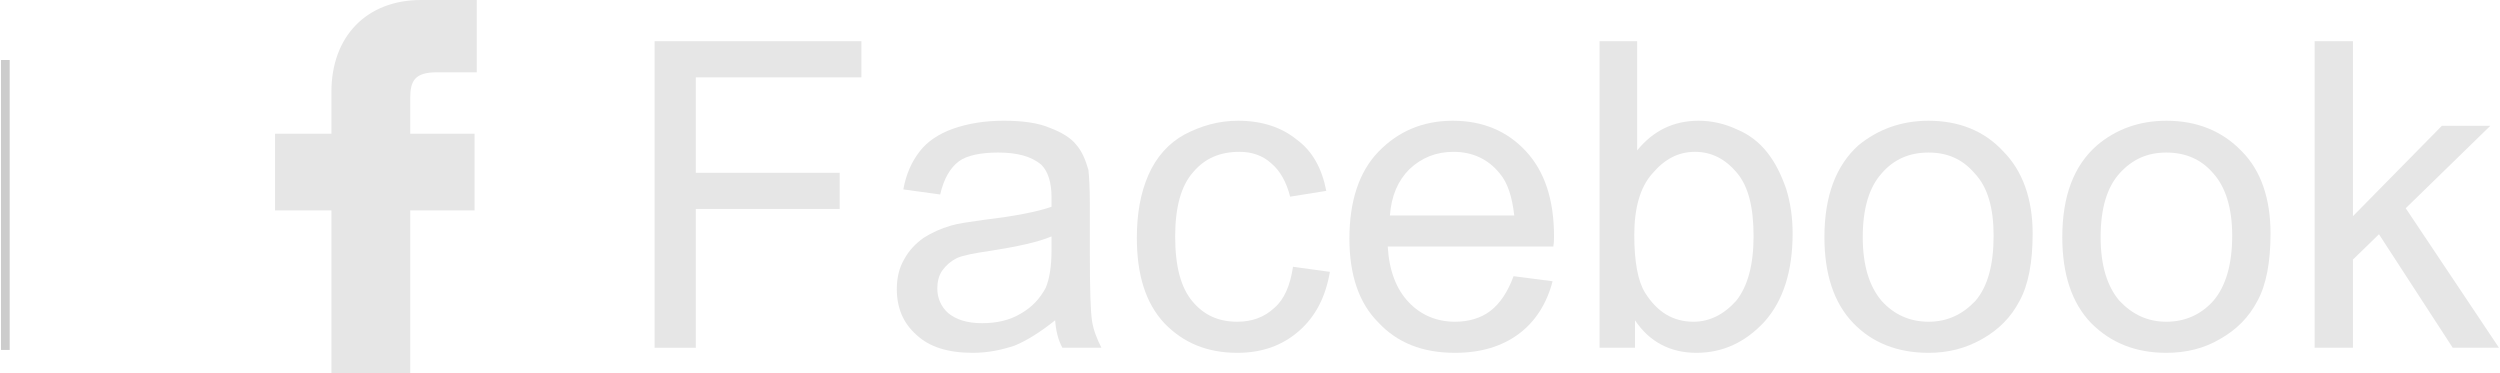
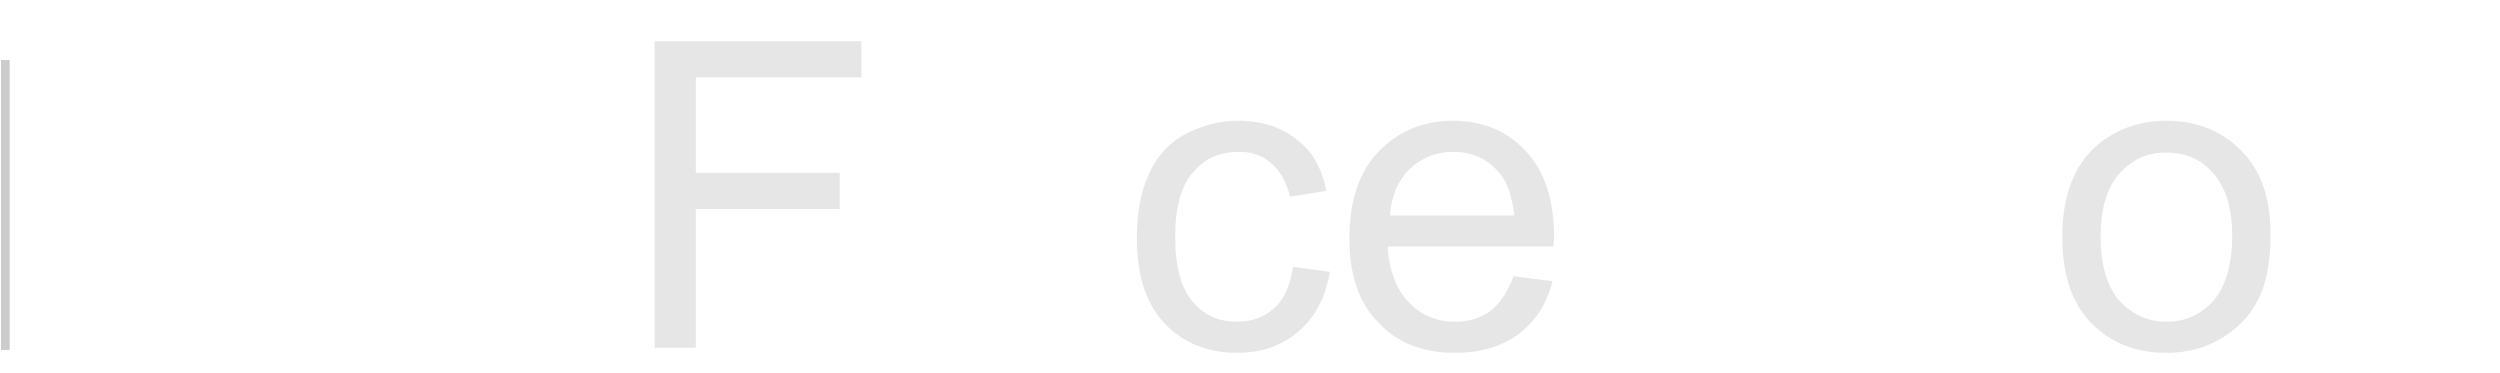
<svg xmlns="http://www.w3.org/2000/svg" xml:space="preserve" width="583px" height="87px" version="1.1" style="shape-rendering:geometricPrecision; text-rendering:geometricPrecision; image-rendering:optimizeQuality; fill-rule:evenodd; clip-rule:evenodd" viewBox="0 0 34550 5160">
  <defs>
    <style type="text/css">
   
    .str0 {stroke:#CCCCCC;stroke-width:120;stroke-miterlimit:2.613}
    .fil2 {fill:none}
    .fil0 {fill:#E6E6E6}
    .fil1 {fill:#E6E6E6;fill-rule:nonzero}
   
  </style>
  </defs>
  <g id="Layer_x0020_1">
-     <path id="facebook-svgrepo-com.svg" class="fil0" d="M6580 0l-770 0c-750,0 -1240,500 -1240,1270l0 580 -780 0 0 1060 780 0 0 2250 1090 0 0 -2250 890 0 0 -1060 -890 0 0 -490c0,-240 60,-360 370,-360l550 0 0 -1000 0 0z" />
    <polygon class="fil1" points="9040,4810 9040,570 11900,570 11900,1070 9610,1070 9610,2390 11600,2390 11600,2890 9610,2890 9610,4810 " />
-     <path id="1" class="fil1" d="M14580 4430c-200,160 -390,280 -560,350 -180,60 -370,100 -580,100 -340,0 -600,-80 -780,-250 -180,-160 -270,-370 -270,-630 0,-150 30,-290 100,-410 70,-130 160,-220 270,-300 110,-70 240,-130 380,-170 100,-30 250,-50 460,-80 420,-50 730,-110 930,-180 0,-70 0,-110 0,-130 0,-210 -50,-360 -140,-450 -140,-120 -340,-170 -600,-170 -240,0 -430,40 -540,120 -120,90 -210,240 -260,460l-510 -70c40,-220 120,-390 230,-530 100,-130 260,-240 460,-310 200,-70 430,-110 700,-110 260,0 480,30 640,100 160,60 290,140 360,230 80,90 130,210 170,350 10,90 20,250 20,480l0 690c0,490 10,790 30,920 20,130 70,250 130,370l-540 0c-60,-110 -90,-240 -100,-380zm-50 -1160c-190,80 -470,140 -850,200 -210,30 -370,60 -460,100 -80,40 -150,100 -200,170 -50,70 -70,160 -70,250 0,130 50,250 150,340 110,90 260,140 470,140 200,0 380,-40 530,-130 160,-90 270,-210 350,-360 50,-120 80,-290 80,-520l0 -190z" />
    <path id="2" class="fil1" d="M17870 3690l510 70c-60,350 -200,620 -430,820 -230,200 -510,300 -850,300 -420,0 -750,-140 -1010,-410 -260,-280 -380,-670 -380,-1180 0,-330 50,-620 160,-870 110,-250 280,-440 500,-560 230,-120 470,-190 740,-190 330,0 600,90 810,260 220,160 350,400 410,710l-500 80c-50,-200 -140,-360 -260,-460 -120,-110 -270,-160 -440,-160 -270,0 -480,90 -640,280 -170,190 -250,490 -250,890 0,420 80,710 240,900 160,190 360,280 620,280 200,0 370,-60 510,-190 140,-120 220,-310 260,-570z" />
    <path id="3" class="fil1" d="M20920 3820l540 70c-80,310 -240,560 -470,730 -230,170 -520,260 -880,260 -450,0 -800,-140 -1060,-420 -270,-270 -400,-660 -400,-1160 0,-510 130,-920 400,-1200 270,-280 610,-430 1030,-430 410,0 750,140 1010,420 260,280 390,670 390,1180 0,30 0,80 -10,140l-2290 0c20,340 120,590 290,770 170,180 390,270 640,270 190,0 360,-50 490,-150 130,-100 240,-260 320,-480zm-1710 -840l1720 0c-30,-260 -90,-450 -200,-580 -160,-200 -380,-300 -640,-300 -240,0 -440,80 -610,240 -160,160 -250,370 -270,640z" />
-     <path id="4" class="fil1" d="M22600 4810l-490 0 0 -4240 520 0 0 1510c220,-270 500,-410 850,-410 180,0 360,40 530,120 170,70 310,180 420,320 110,140 190,300 260,500 60,190 90,400 90,620 0,520 -130,930 -390,1220 -260,280 -570,430 -940,430 -360,0 -650,-150 -850,-450l0 380zm-10 -1560c0,370 50,640 150,800 170,270 390,400 670,400 220,0 420,-100 590,-290 160,-200 240,-500 240,-890 0,-400 -70,-690 -230,-880 -160,-190 -350,-290 -580,-290 -230,0 -420,100 -590,300 -170,190 -250,480 -250,850z" />
-     <path id="5" class="fil1" d="M25220 3280c0,-570 160,-990 470,-1270 270,-220 590,-340 970,-340 420,0 770,140 1030,420 270,270 410,660 410,1140 0,400 -60,710 -180,930 -120,230 -290,400 -520,530 -230,130 -470,190 -740,190 -430,0 -780,-140 -1040,-410 -270,-280 -400,-680 -400,-1190zm530 0c0,390 90,680 260,880 170,190 390,290 650,290 260,0 470,-100 650,-290 170,-200 250,-500 250,-900 0,-380 -80,-670 -260,-860 -170,-200 -380,-290 -640,-290 -260,0 -480,90 -650,290 -170,190 -260,480 -260,880z" />
    <path id="6" class="fil1" d="M28510 3280c0,-570 160,-990 480,-1270 260,-220 580,-340 960,-340 420,0 770,140 1040,420 270,270 400,660 400,1140 0,400 -60,710 -180,930 -120,230 -290,400 -520,530 -220,130 -470,190 -740,190 -430,0 -770,-140 -1040,-410 -270,-280 -400,-680 -400,-1190zm530 0c0,390 90,680 260,880 180,190 390,290 650,290 260,0 480,-100 650,-290 170,-200 260,-500 260,-900 0,-380 -90,-670 -260,-860 -170,-200 -390,-290 -650,-290 -260,0 -470,90 -650,290 -170,190 -260,480 -260,880z" />
-     <polygon id="7" class="fil1" points="32000,4810 32000,570 32530,570 32530,2990 33760,1740 34430,1740 33260,2880 34550,4810 33910,4810 32890,3240 32530,3590 32530,4810 " />
    <g id="_1039313064">
      <line class="fil2 str0" x1="60" y1="830" x2="60" y2="4840" />
    </g>
  </g>
</svg>